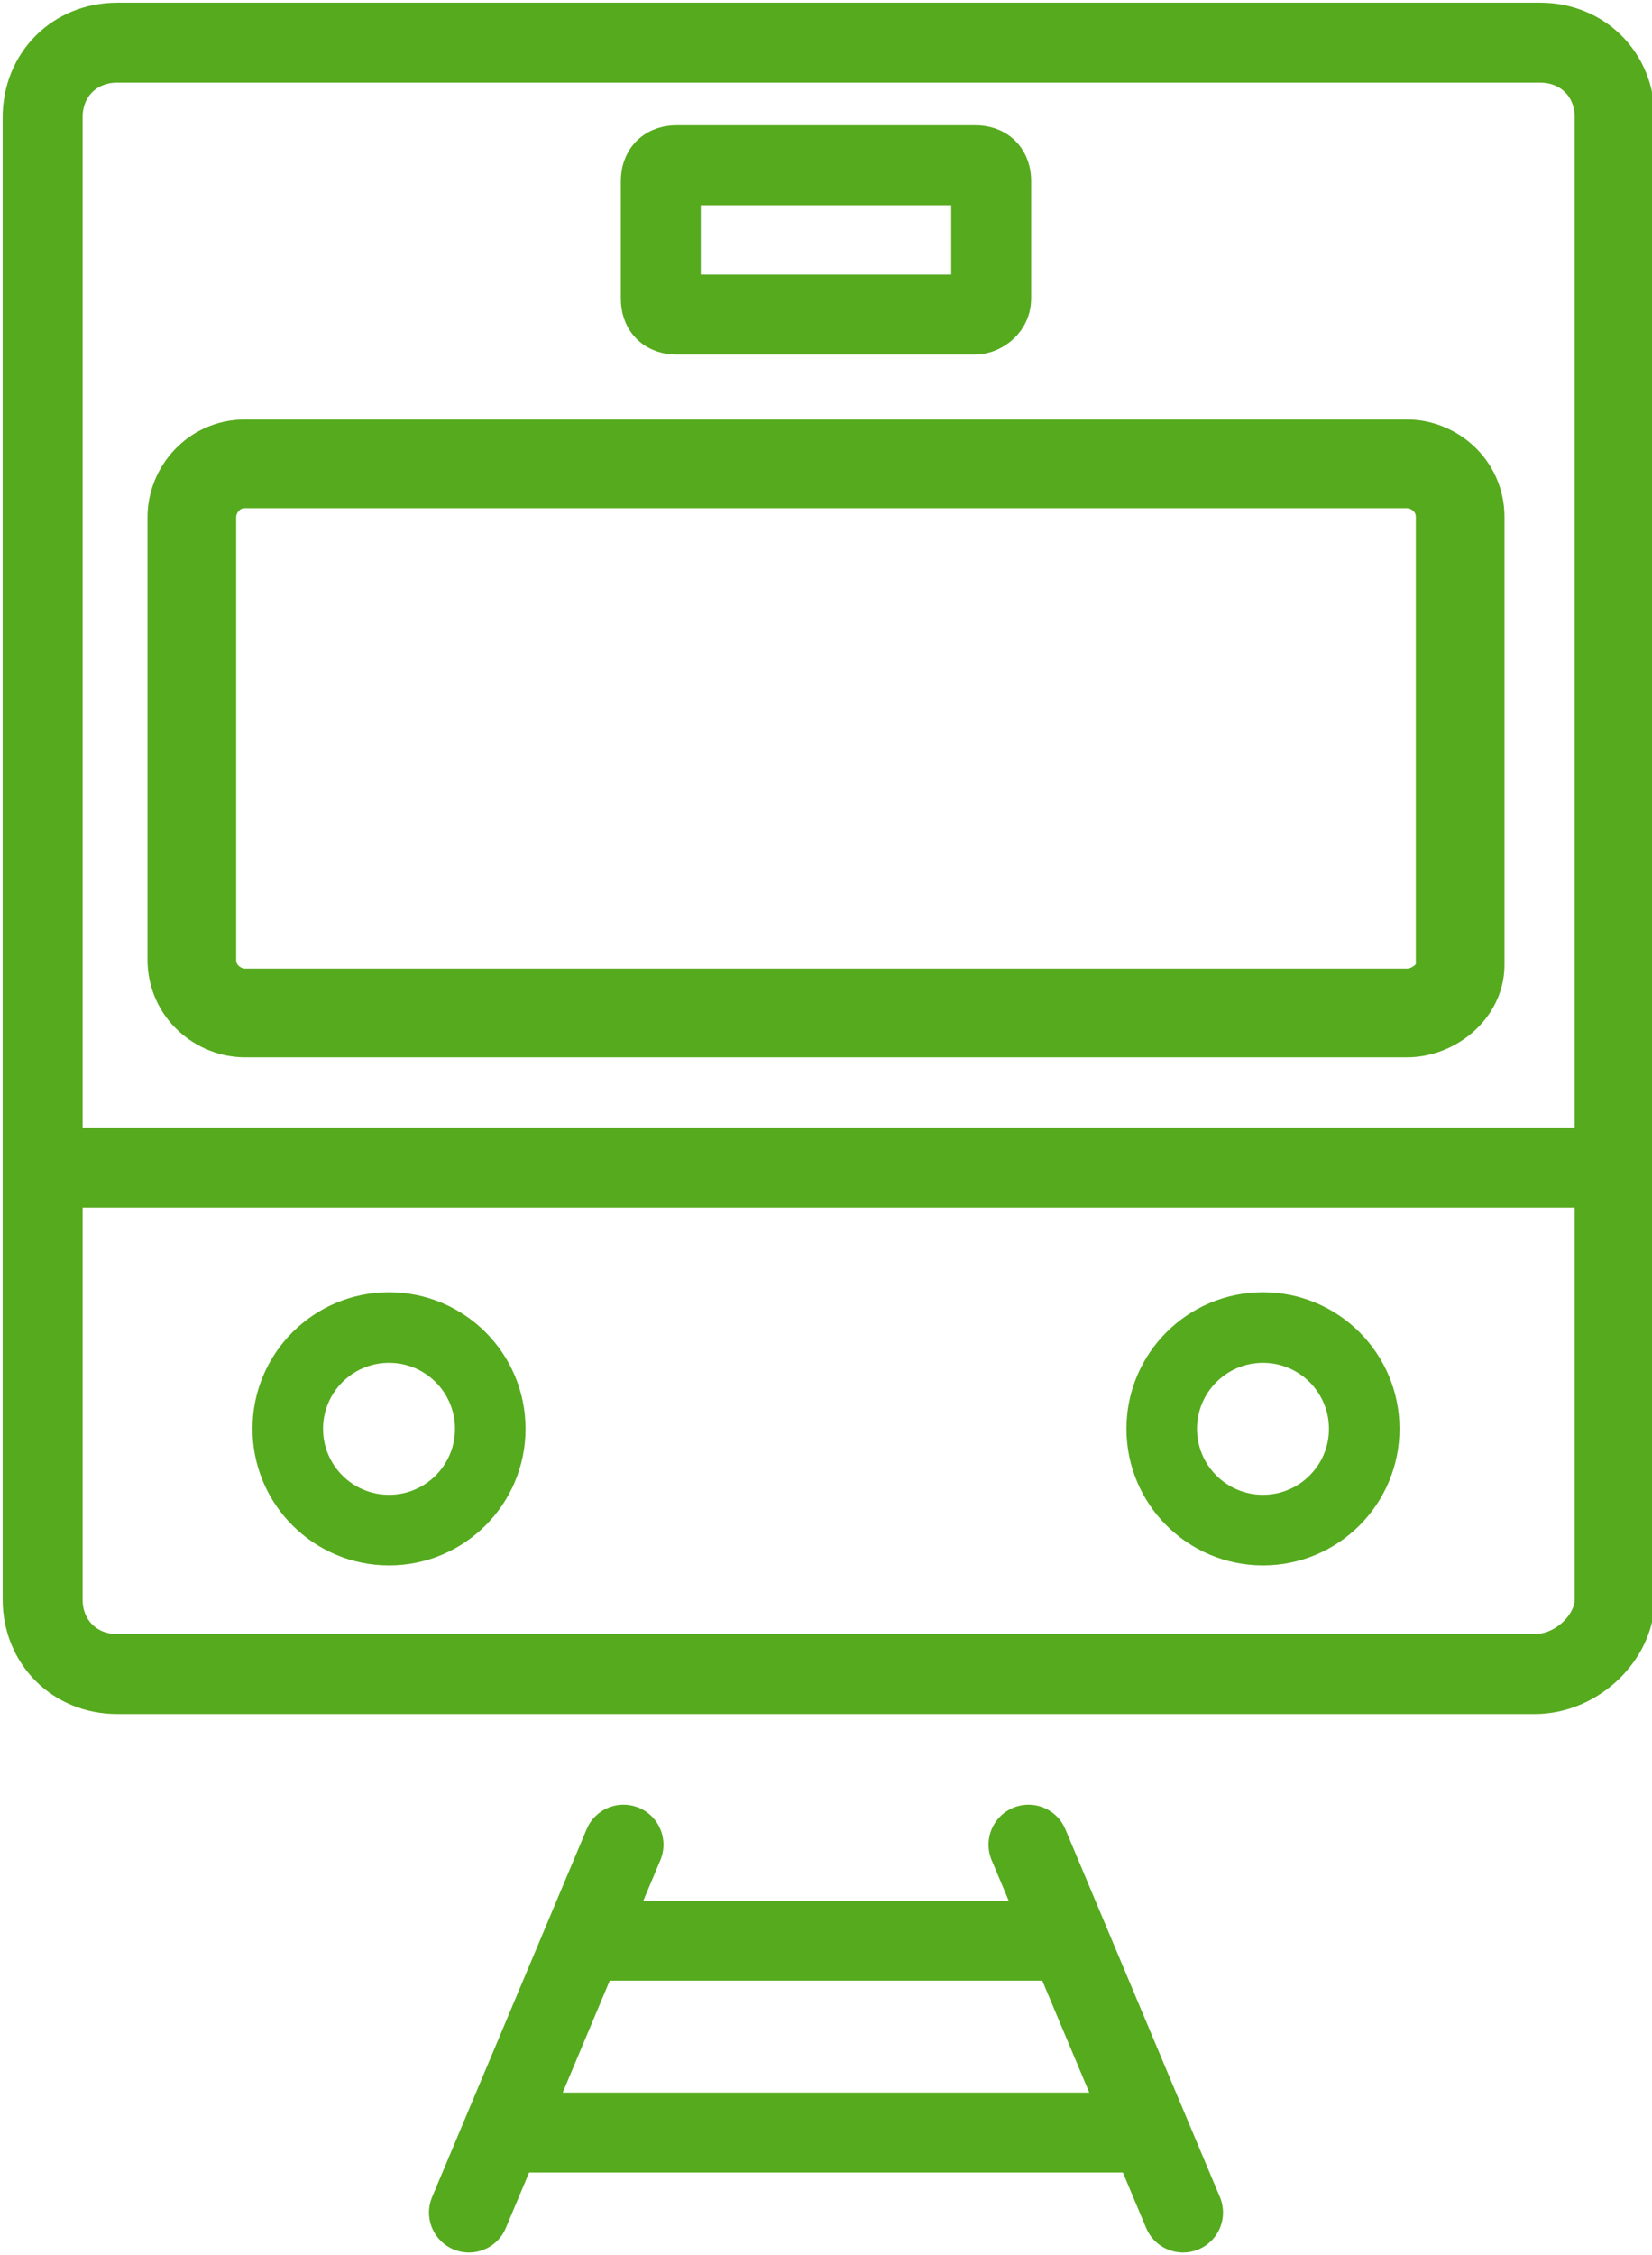
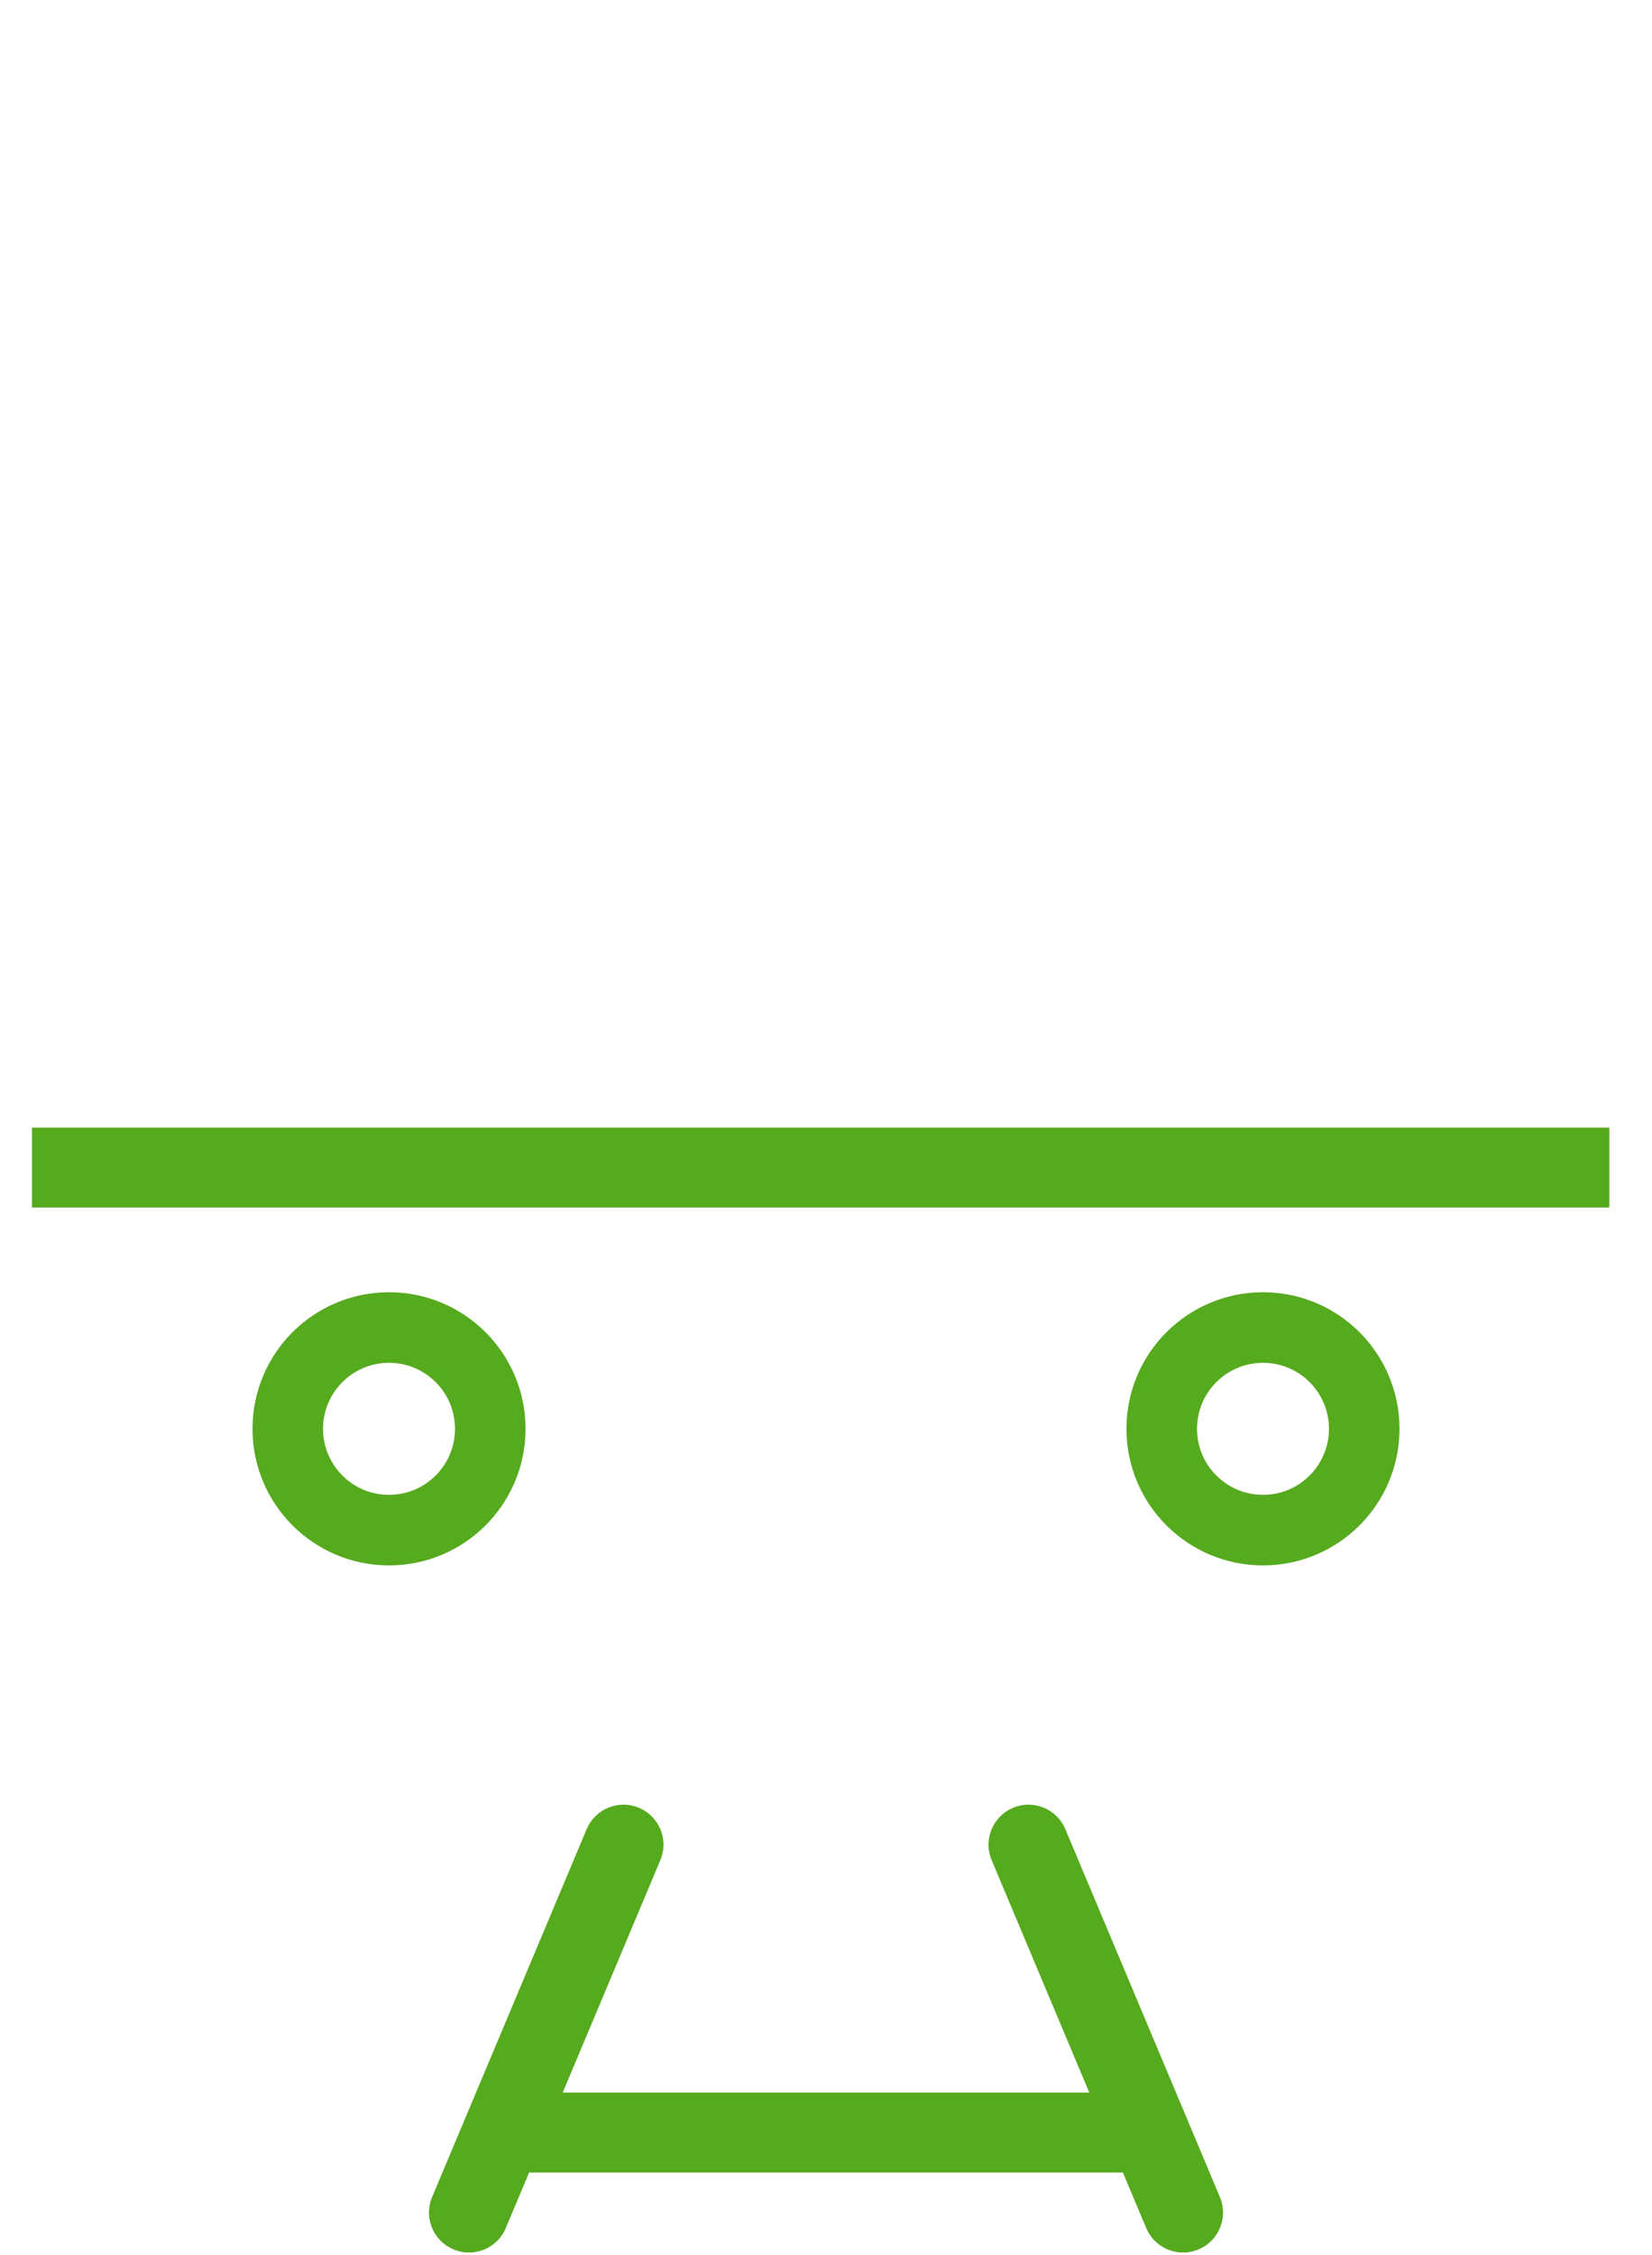
<svg xmlns="http://www.w3.org/2000/svg" xmlns:xlink="http://www.w3.org/1999/xlink" version="1.1" id="圖層_1" x="0px" y="0px" width="31px" height="42.3px" viewBox="0 0 31 42.3" enable-background="new 0 0 31 42.3" xml:space="preserve">
  <g>
    <defs>
      <rect id="SVGID_1_" width="31" height="42.3" />
    </defs>
    <clipPath id="SVGID_2_">
      <use xlink:href="#SVGID_1_" overflow="visible" />
    </clipPath>
-     <path clip-path="url(#SVGID_2_)" fill="none" stroke="#56AA1E" stroke-width="1.5" stroke-miterlimit="10" d="M28.8,31.4H2.2   c-0.8,0-1.4-0.6-1.4-1.4V2.2c0-0.8,0.6-1.4,1.4-1.4h26.7c0.8,0,1.4,0.6,1.4,1.4v27.8C30.3,30.7,29.6,31.4,28.8,31.4z" />
-     <path clip-path="url(#SVGID_2_)" fill="none" stroke="#56AA1E" stroke-width="1.664" stroke-miterlimit="10" d="M26.4,19H4.6   c-0.5,0-1-0.4-1-1V9.7c0-0.5,0.4-1,1-1h21.8c0.5,0,1,0.4,1,1v8.4C27.4,18.6,26.9,19,26.4,19z" />
-     <path clip-path="url(#SVGID_2_)" fill="none" stroke="#56AA1E" stroke-width="1.5" stroke-miterlimit="10" d="M18.3,5.9h-5.6   c-0.2,0-0.3-0.1-0.3-0.3V3.4c0-0.2,0.1-0.3,0.3-0.3h5.6c0.2,0,0.3,0.1,0.3,0.3v2.2C18.6,5.8,18.4,5.9,18.3,5.9z" />
    <line clip-path="url(#SVGID_2_)" fill="none" stroke="#56AA1E" stroke-width="1.5" stroke-miterlimit="10" x1="0.6" y1="21.9" x2="30.2" y2="21.9" />
    <circle clip-path="url(#SVGID_2_)" fill="none" stroke="#56AA1E" stroke-width="1.324" stroke-miterlimit="10" cx="7.3" cy="26.8" r="1.9" />
    <circle clip-path="url(#SVGID_2_)" fill="none" stroke="#56AA1E" stroke-width="1.324" stroke-miterlimit="10" cx="23.7" cy="26.8" r="1.9" />
    <line clip-path="url(#SVGID_2_)" fill="none" stroke="#56AA1E" stroke-width="1.5" stroke-linecap="round" stroke-linejoin="round" stroke-miterlimit="10" x1="11.7" y1="34.6" x2="8.8" y2="41.5" />
    <line clip-path="url(#SVGID_2_)" fill="none" stroke="#56AA1E" stroke-width="1.5" stroke-linecap="round" stroke-linejoin="round" stroke-miterlimit="10" x1="19.3" y1="34.6" x2="22.2" y2="41.5" />
-     <line clip-path="url(#SVGID_2_)" fill="none" stroke="#56AA1E" stroke-width="1.5" stroke-miterlimit="10" x1="10.9" y1="36.4" x2="20" y2="36.4" />
    <line clip-path="url(#SVGID_2_)" fill="none" stroke="#56AA1E" stroke-width="1.5" stroke-miterlimit="10" x1="9.4" y1="40" x2="21.6" y2="40" />
  </g>
</svg>